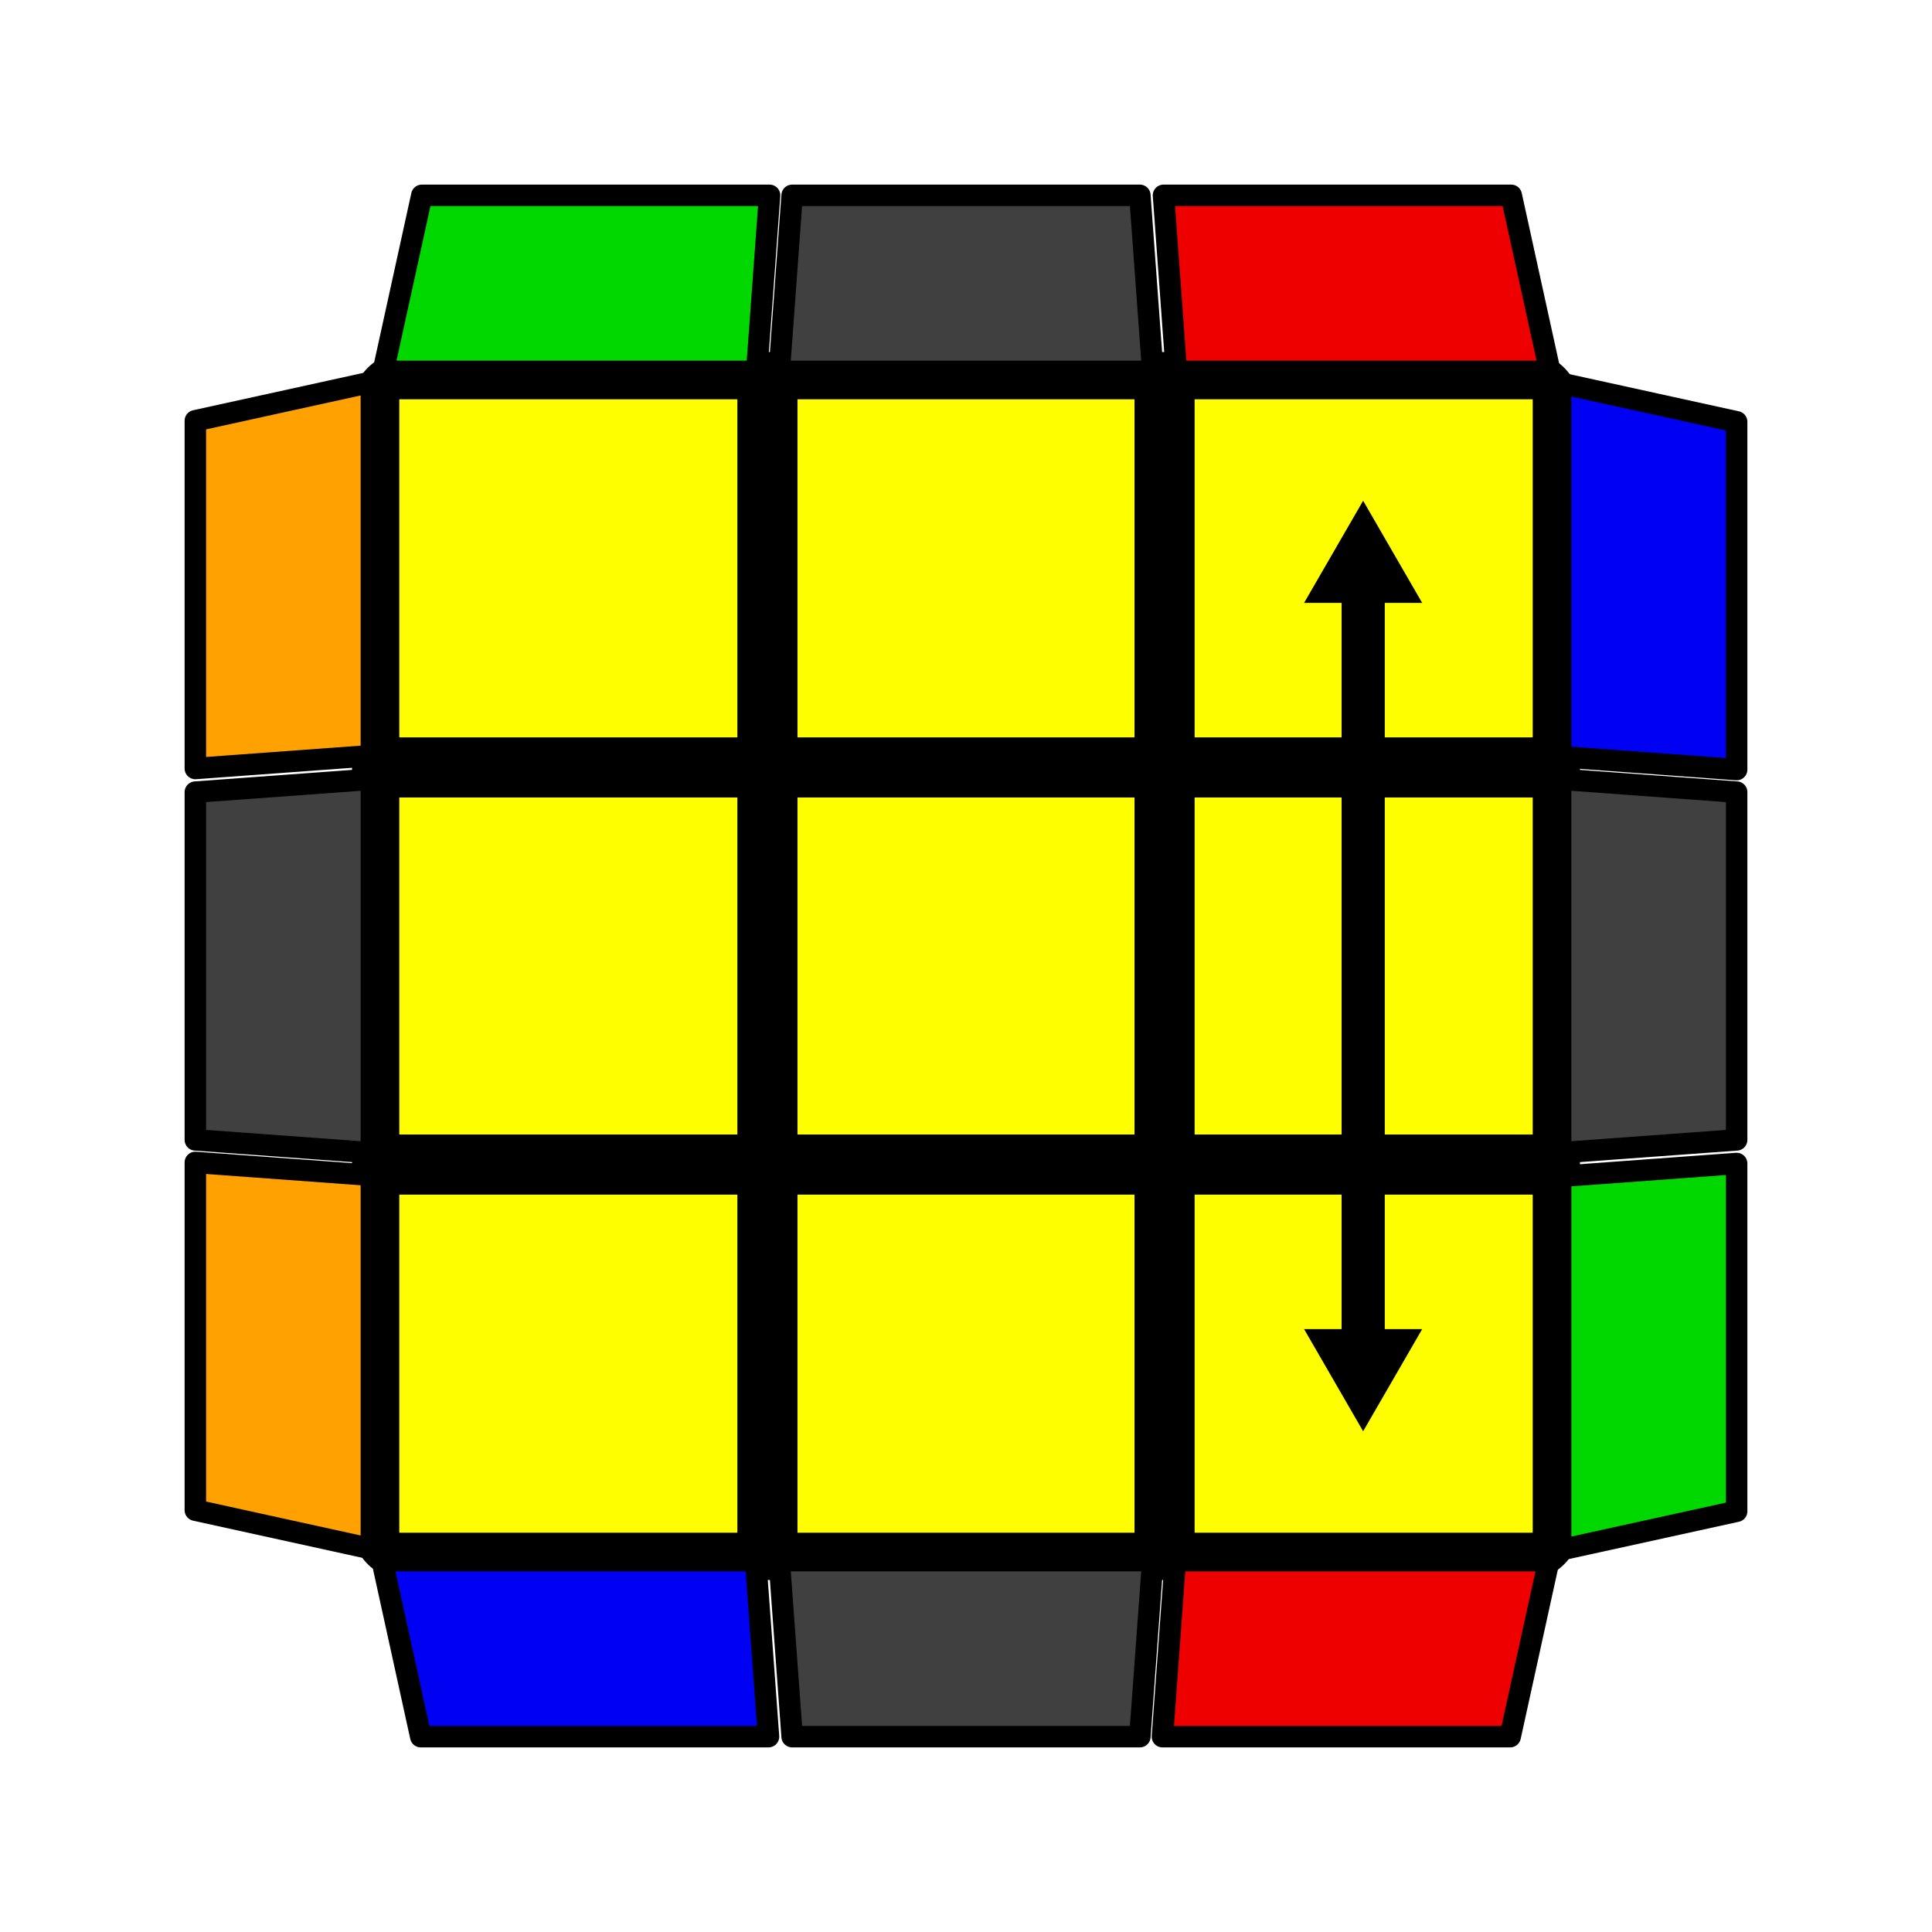
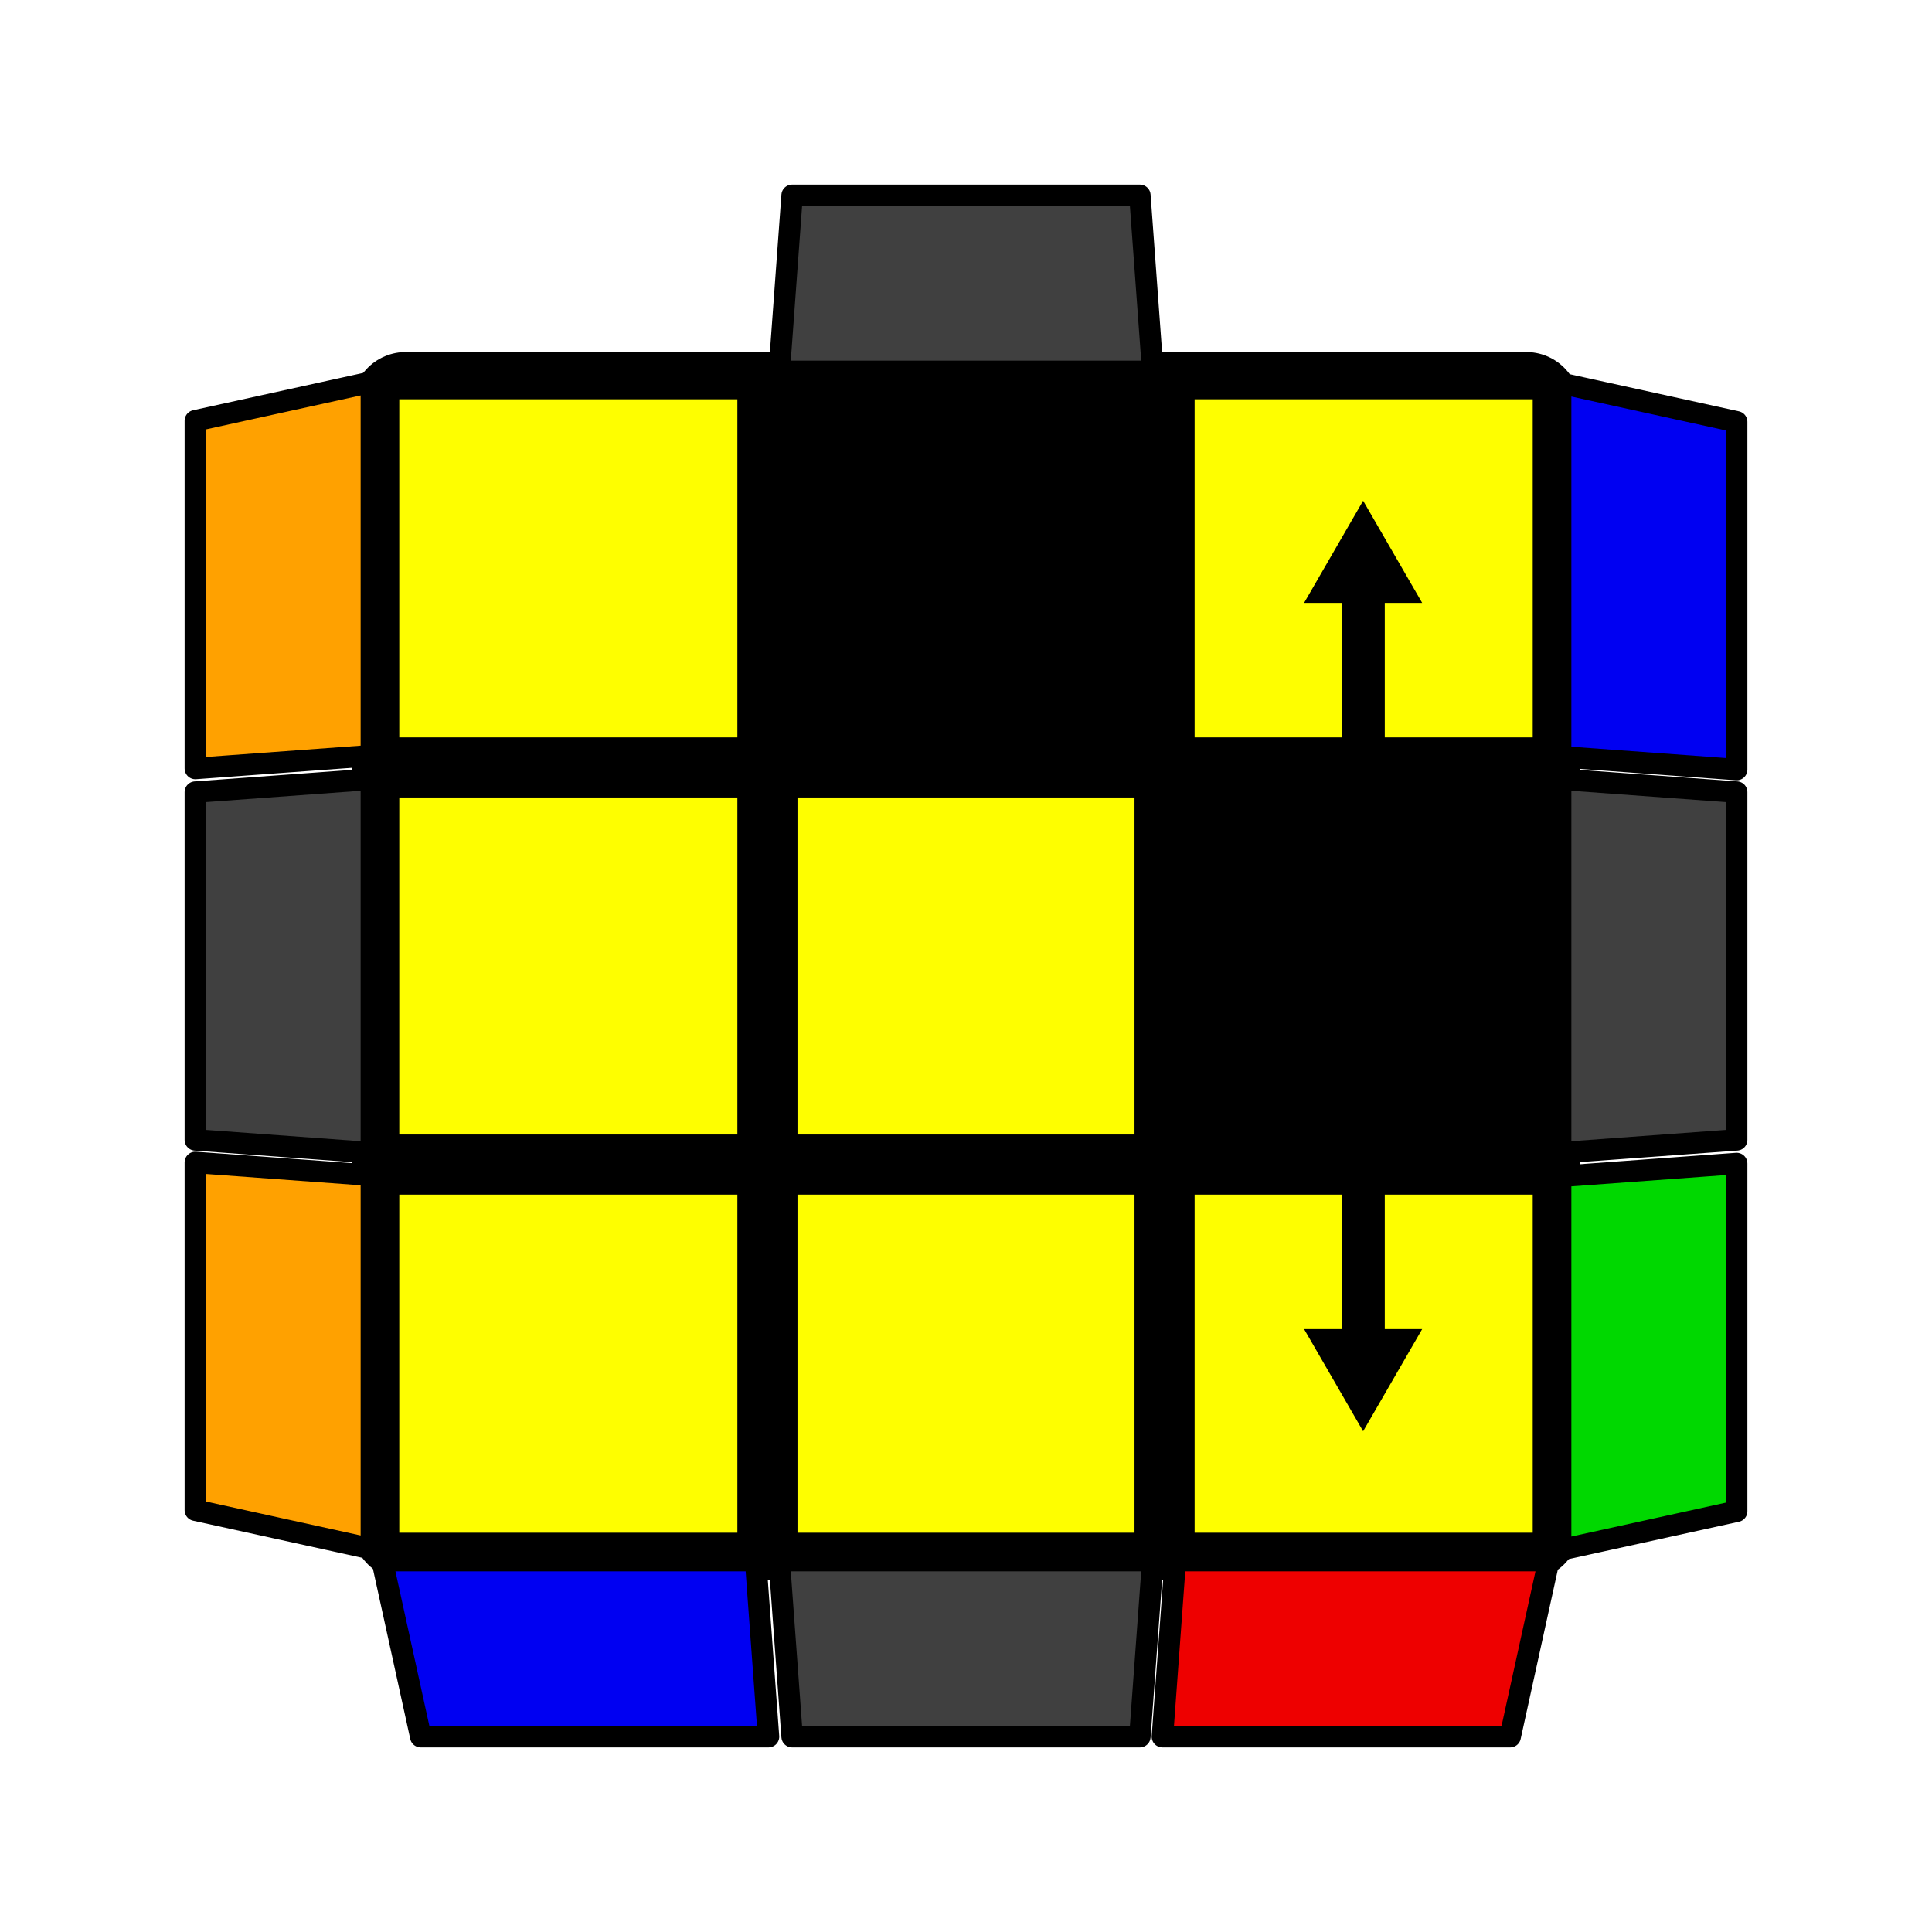
<svg xmlns="http://www.w3.org/2000/svg" version="1.1" width="100" height="100" viewBox="-0.9 -0.9 1.8 1.8">
  <rect fill="#FFFFFF" x="-0.9" y="-0.9" width="1.8" height="1.8" />
  <g style="stroke-width:0.1;stroke-linejoin:round;opacity:1">
    <polygon fill="#000000" stroke="#000000" points="-0.522,-0.522 0.522,-0.522 0.522,0.522 -0.522,0.522" />
  </g>
  <g style="opacity:1;stroke-opacity:0.5;stroke-width:0;stroke-linejoin:round">
    <polygon fill="#FEFE00" stroke="#000000" points="-0.528,-0.528 -0.213,-0.528 -0.213,-0.213 -0.528,-0.213" />
-     <polygon fill="#FEFE00" stroke="#000000" points="-0.157,-0.528 0.157,-0.528 0.157,-0.213 -0.157,-0.213" />
    <polygon fill="#FEFE00" stroke="#000000" points="0.213,-0.528 0.528,-0.528 0.528,-0.213 0.213,-0.213" />
    <polygon fill="#FEFE00" stroke="#000000" points="-0.528,-0.157 -0.213,-0.157 -0.213,0.157 -0.528,0.157" />
    <polygon fill="#FEFE00" stroke="#000000" points="-0.157,-0.157 0.157,-0.157 0.157,0.157 -0.157,0.157" />
-     <polygon fill="#FEFE00" stroke="#000000" points="0.213,-0.157 0.528,-0.157 0.528,0.157 0.213,0.157" />
    <polygon fill="#FEFE00" stroke="#000000" points="-0.528,0.213 -0.213,0.213 -0.213,0.528 -0.528,0.528" />
    <polygon fill="#FEFE00" stroke="#000000" points="-0.157,0.213 0.157,0.213 0.157,0.528 -0.157,0.528" />
    <polygon fill="#FEFE00" stroke="#000000" points="0.213,0.213 0.528,0.213 0.528,0.528 0.213,0.528" />
  </g>
  <g style="opacity:1;stroke-opacity:1;stroke-width:0.02;stroke-linejoin:round">
    <polygon fill="#0000F2" stroke="#000000" points="-0.544,0.554 -0.196,0.554 -0.184,0.718 -0.508,0.718" />
    <polygon fill="#404040" stroke="#000000" points="-0.174,0.554 0.174,0.554 0.162,0.718 -0.162,0.718" />
    <polygon fill="#EE0000" stroke="#000000" points="0.195,0.554 0.543,0.554 0.507,0.718 0.183,0.718" />
    <polygon fill="#FFA100" stroke="#000000" points="-0.554,-0.544 -0.554,-0.196 -0.718,-0.184 -0.718,-0.508" />
    <polygon fill="#404040" stroke="#000000" points="-0.554,-0.174 -0.554,0.174 -0.718,0.162 -0.718,-0.162" />
    <polygon fill="#FFA100" stroke="#000000" points="-0.554,0.195 -0.554,0.543 -0.718,0.507 -0.718,0.183" />
-     <polygon fill="#EE0000" stroke="#000000" points="0.544,-0.554 0.196,-0.554 0.184,-0.718 0.508,-0.718" />
    <polygon fill="#404040" stroke="#000000" points="0.174,-0.554 -0.174,-0.554 -0.162,-0.718 0.162,-0.718" />
-     <polygon fill="#00D800" stroke="#000000" points="-0.195,-0.554 -0.543,-0.554 -0.507,-0.718 -0.183,-0.718" />
    <polygon fill="#00D800" stroke="#000000" points="0.554,0.544 0.554,0.196 0.718,0.184 0.718,0.508" />
    <polygon fill="#404040" stroke="#000000" points="0.554,0.174 0.554,-0.174 0.718,-0.162 0.718,0.162" />
    <polygon fill="#0000F2" stroke="#000000" points="0.554,-0.195 0.554,-0.543 0.718,-0.507 0.718,-0.183" />
  </g>
  <g style="opacity:1;stroke-opacity:1;stroke-width:0.04;stroke-linecap:round">
    <path d="M 0.37,-0.37 L 0.37,0.37" style="fill:none;stroke:#000000;stroke-opacity:1" />
    <path transform=" translate(0.37,0.37) scale(0.011) rotate(90)" d="M 5.77,0.0 L -2.88,5.0 L -2.88,-5.0 L 5.77,0.0 z" style="fill:#000000;stroke-width:0;stroke-linejoin:round" />
    <path d="M 0.37,0.37 L 0.37,-0.37" style="fill:none;stroke:#000000;stroke-opacity:1" />
    <path transform=" translate(0.37,-0.37) scale(0.011) rotate(270)" d="M 5.77,0.0 L -2.88,5.0 L -2.88,-5.0 L 5.77,0.0 z" style="fill:#000000;stroke-width:0;stroke-linejoin:round" />
  </g>
</svg>